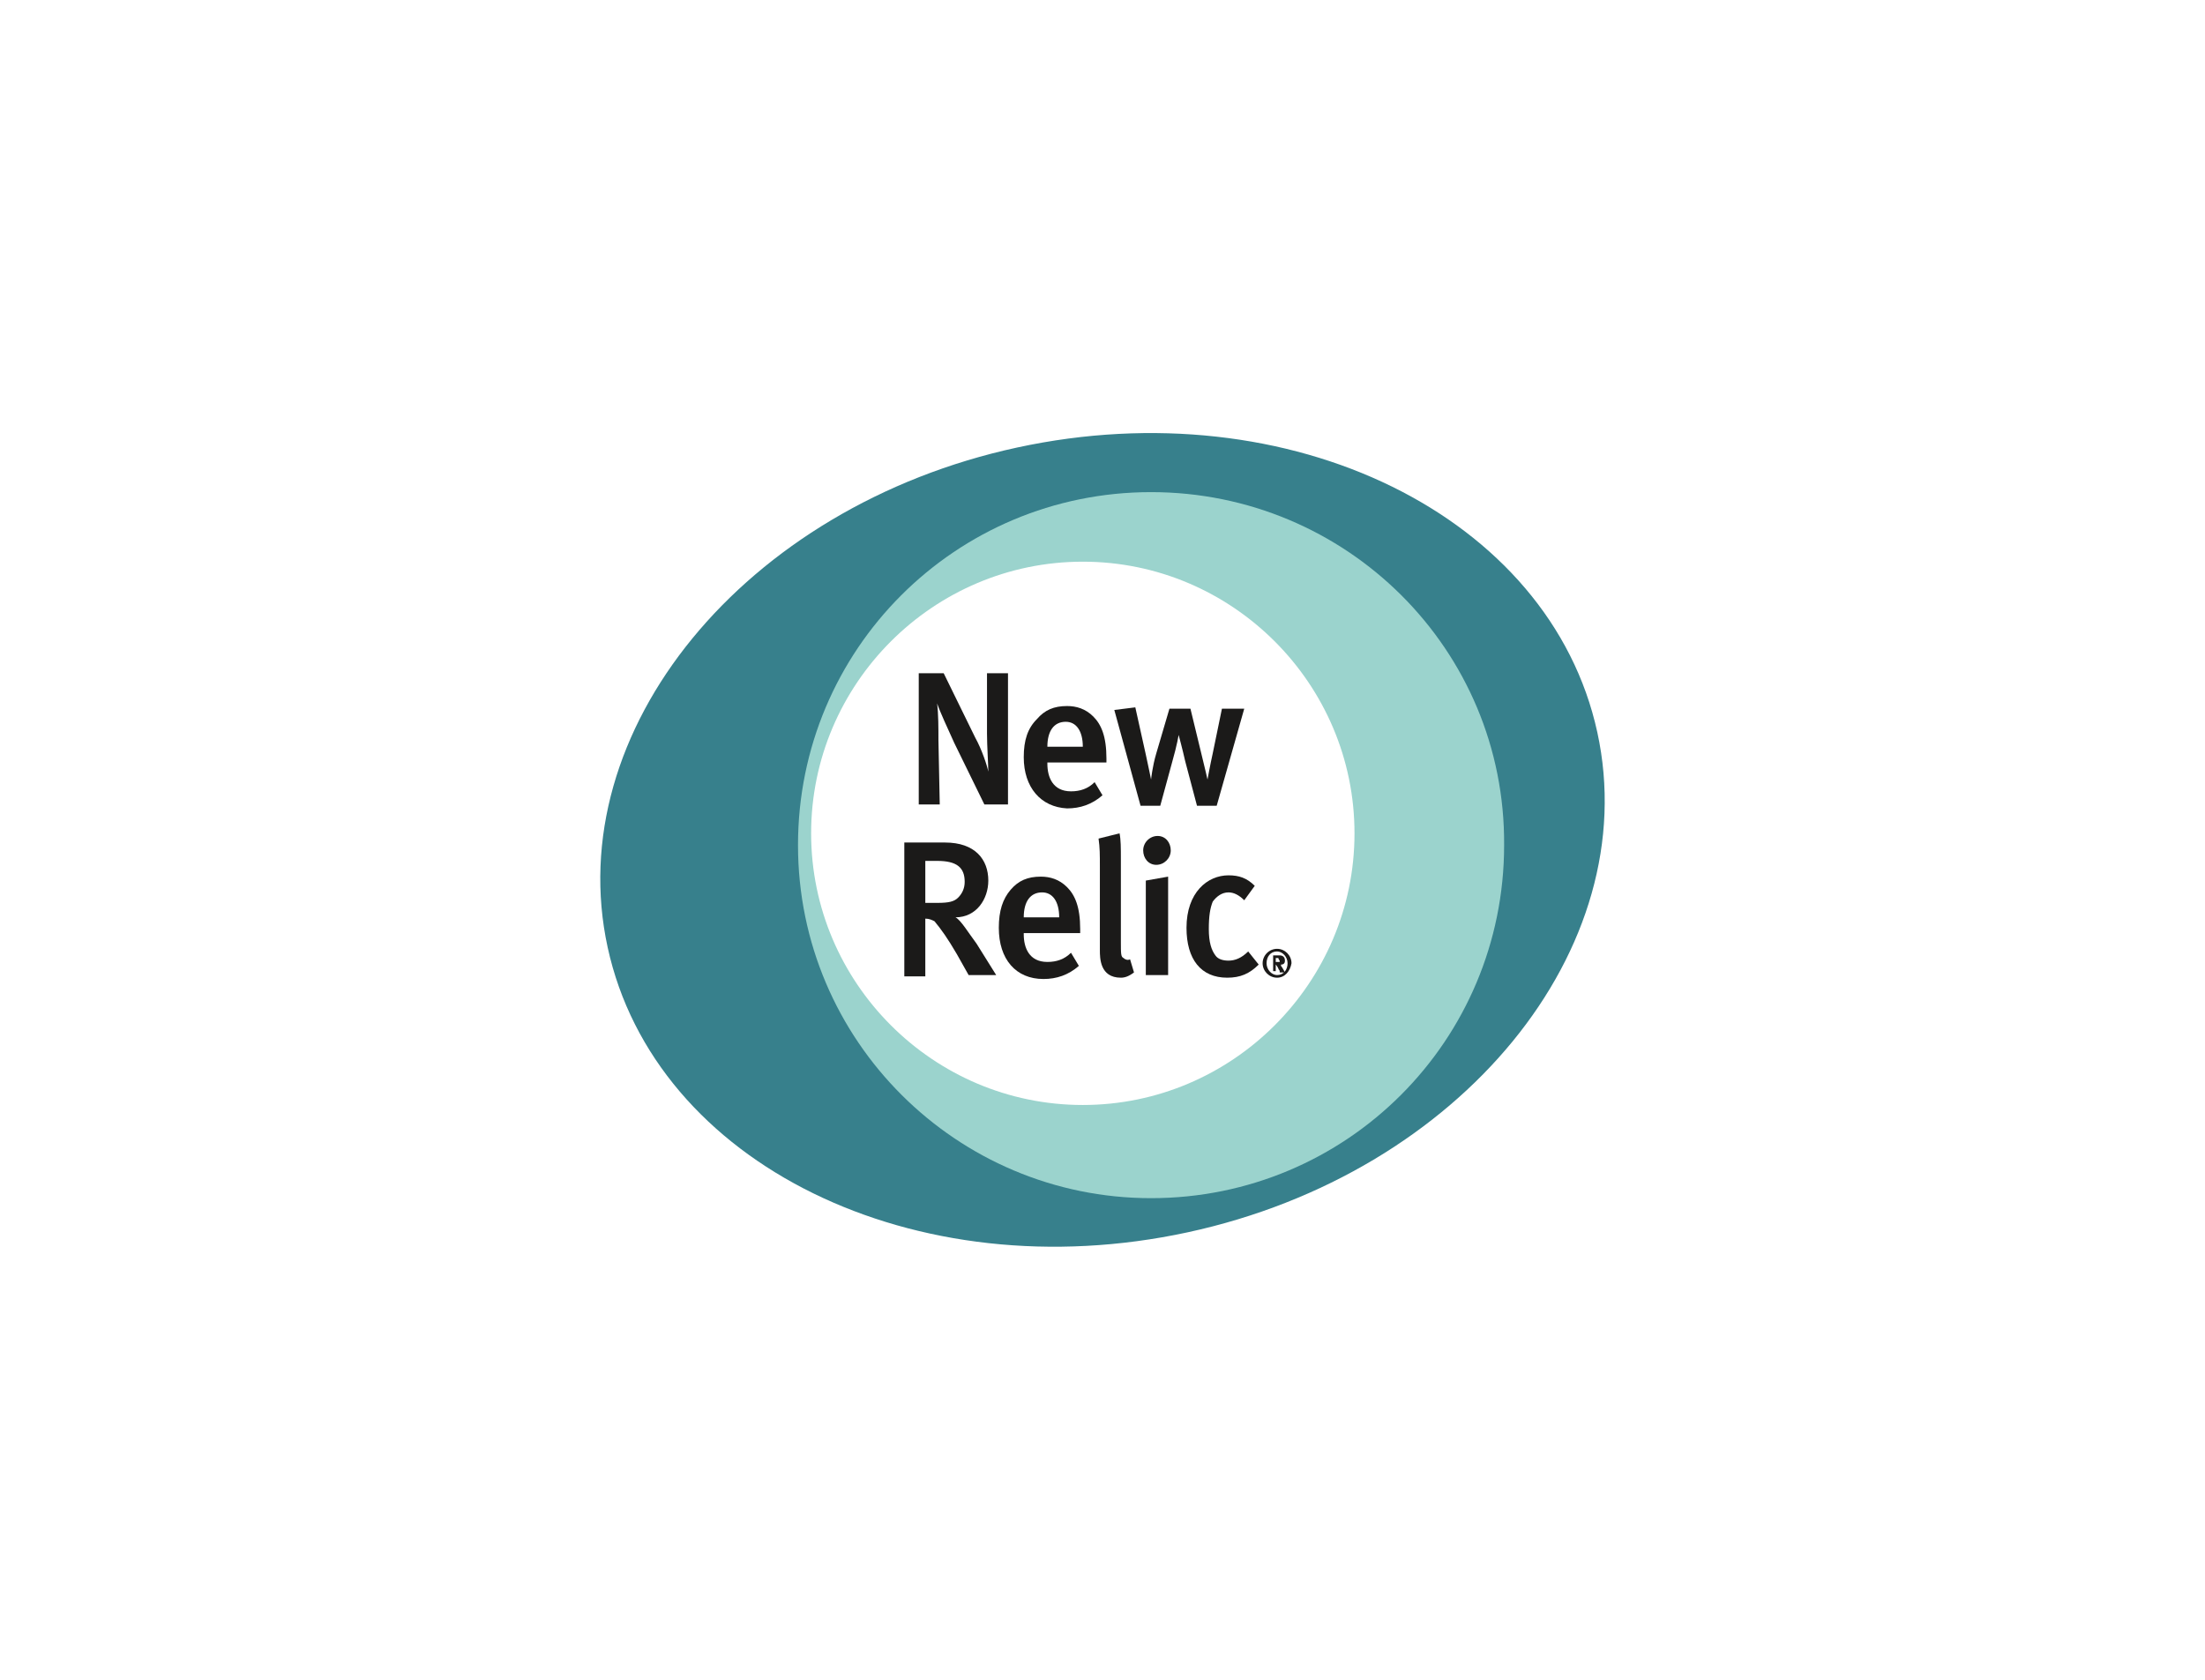
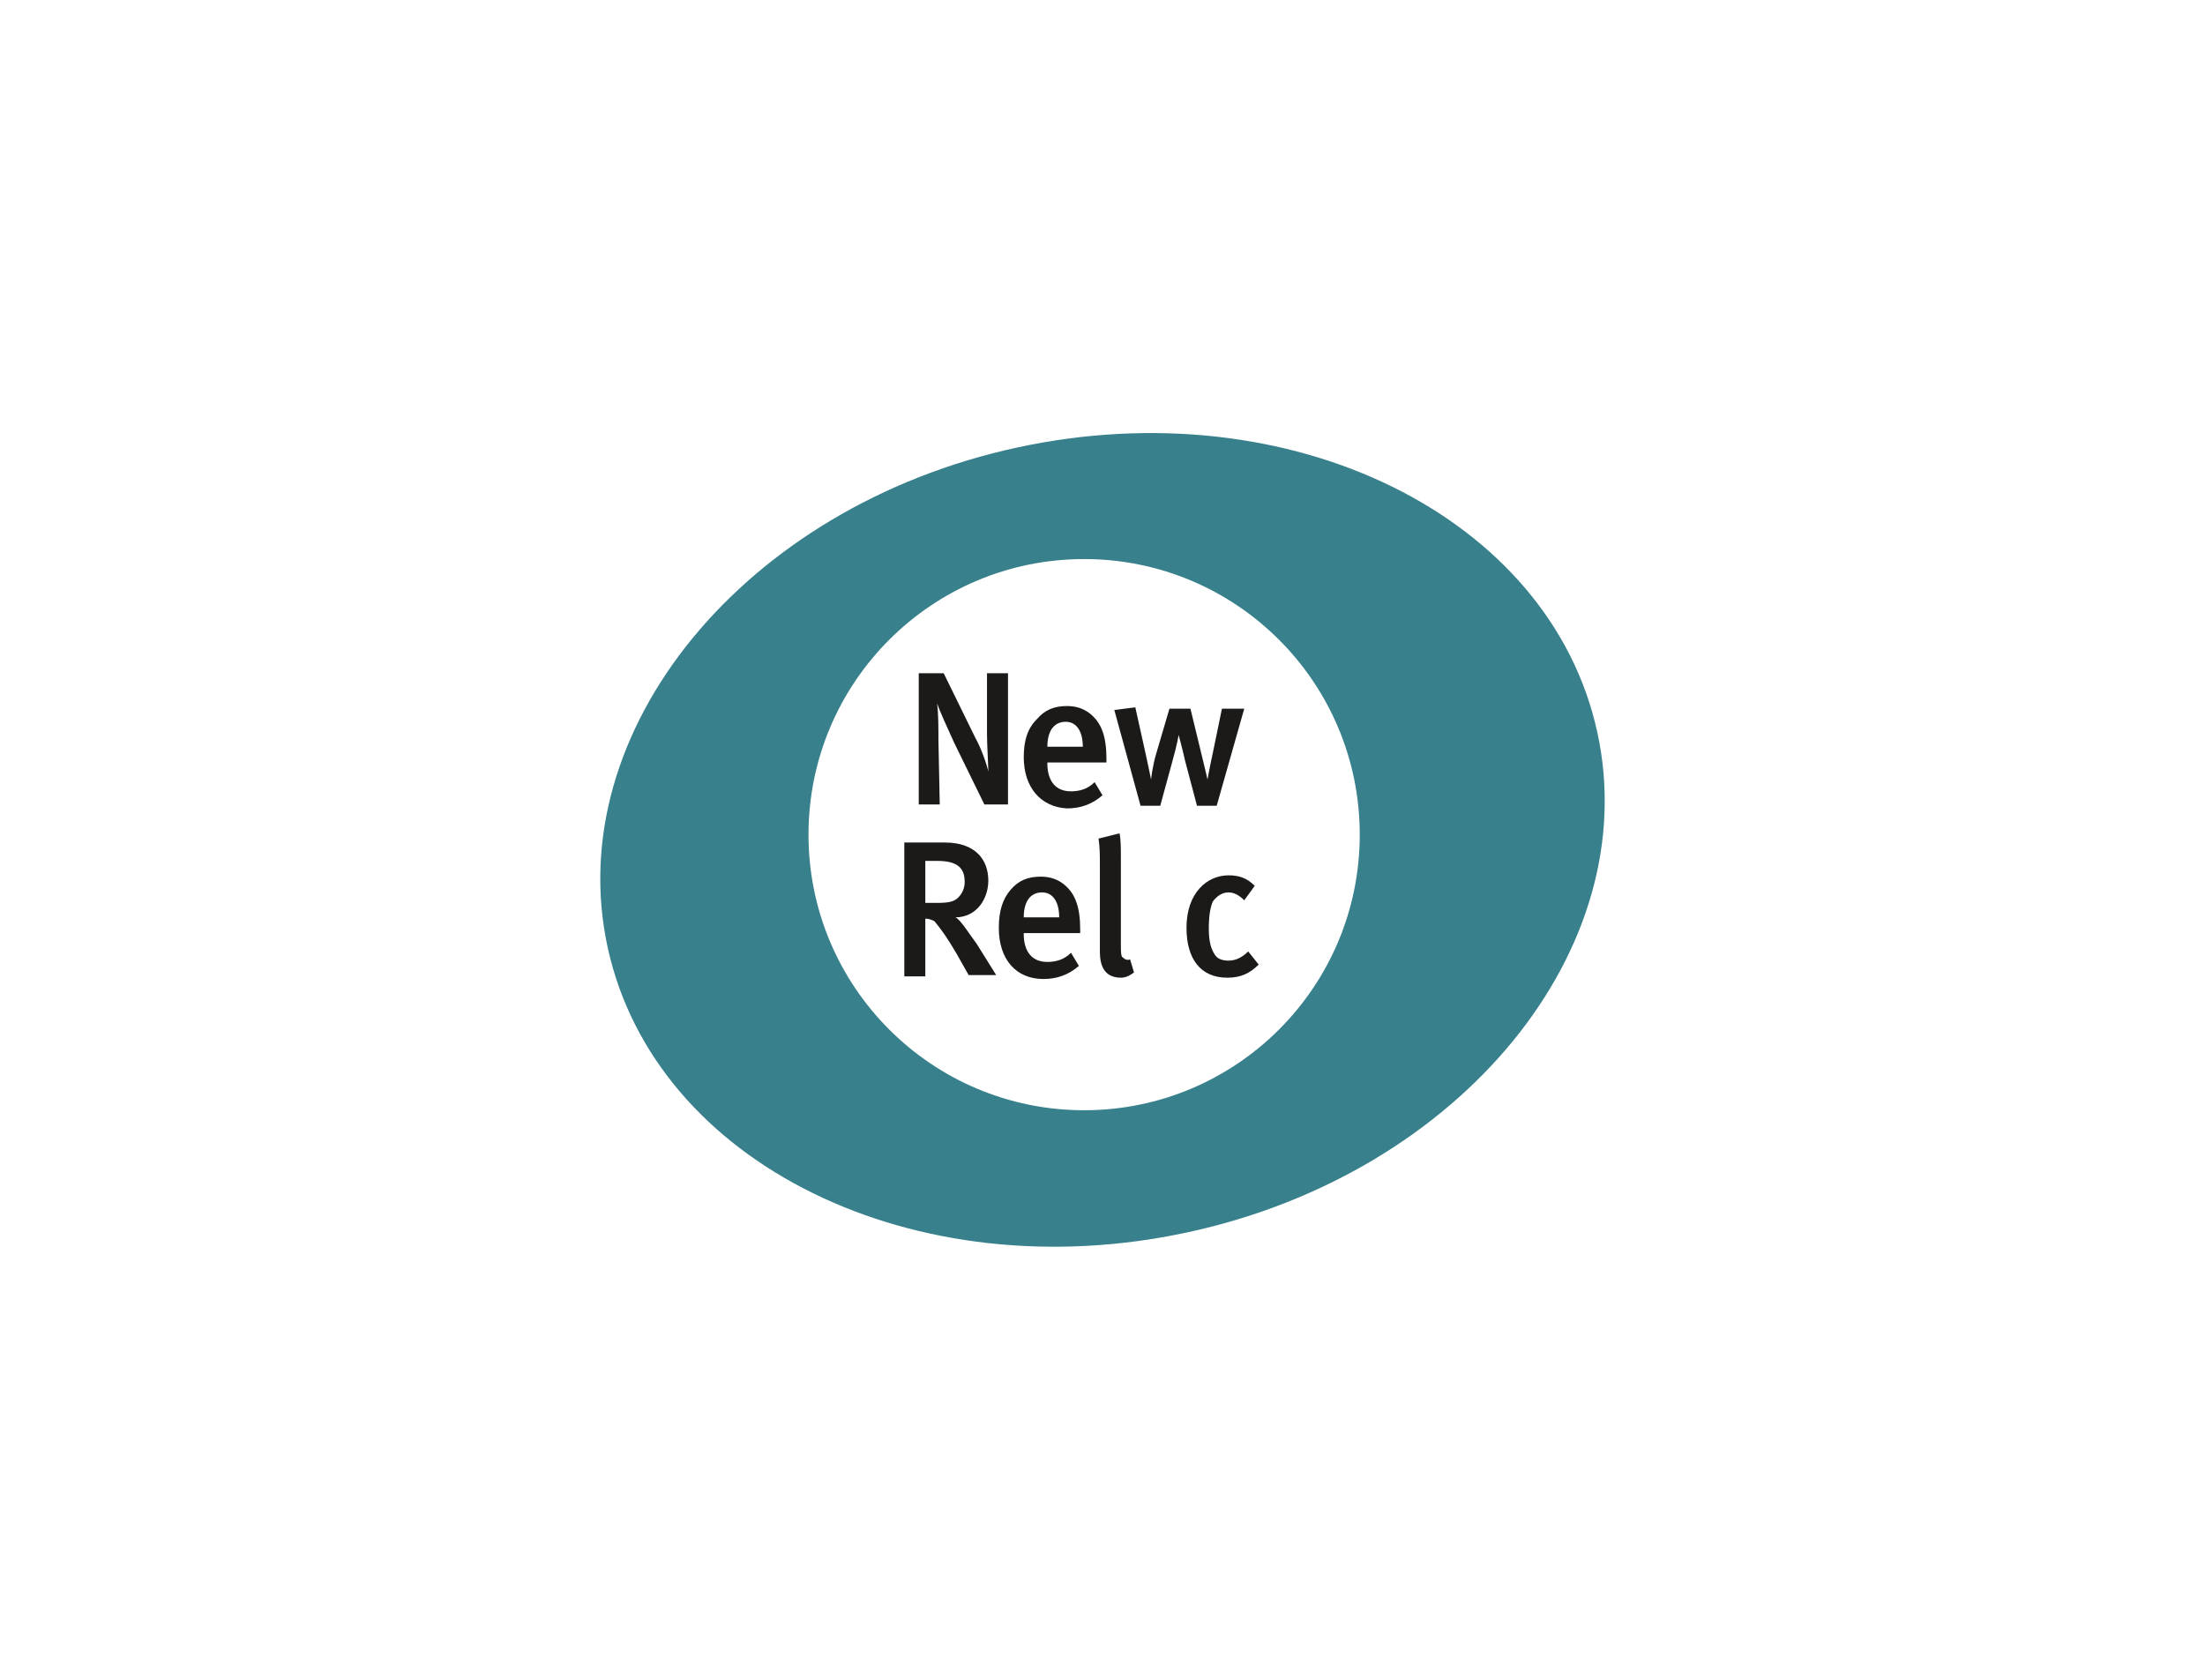
<svg xmlns="http://www.w3.org/2000/svg" width="168" height="128" viewBox="0 0 168 128" fill="none">
  <path d="M82.6 84.6C71 84.6 61.6 75.2 61.6 63.6C61.6 52 71 42.6 82.6 42.6C94.2 42.6 103.6 52 103.6 63.6C103.6 75.2 94.2 84.6 82.6 84.6ZM121.7 55.8C118.1 39.3 98.3 29.6 77.5 34.1C56.7 38.6 42.7 55.7 46.3 72.2C49.9 88.7 69.7 98.4 90.5 93.9C111.3 89.4 125.3 72.3 121.7 55.8Z" fill="#37808C" />
-   <path d="M82.5 84.2C71.1 84.2 61.8 74.9 61.8 63.5C61.8 52.1 71.1 42.8 82.5 42.8C93.9 42.8 103.2 52.1 103.2 63.5C103.2 74.9 93.9 84.2 82.5 84.2ZM87.7 37.5C72.8 37.5 60.8 49.5 60.8 64.4C60.8 79.3 72.9 91.3 87.7 91.3C102.6 91.3 114.6 79.3 114.6 64.4C114.7 49.5 102.6 37.5 87.7 37.5Z" fill="#9BD3CD" />
  <path d="M75 61.3L72.7 56.6C72.2 55.5 71.6 54.2 71.4 53.6C71.5 54.4 71.5 55.5 71.5 56.4L71.6 61.3H70V51.3H71.9L74.3 56.2C74.8 57.1 75.2 58.3 75.3 58.8C75.3 58.3 75.2 56.8 75.2 55.9V51.3H76.8V61.3H75Z" fill="#1B1A19" />
  <path d="M81.2 55C80.3 55 79.8 55.7 79.8 56.9H82.5C82.5 55.7 82 55 81.2 55ZM79.8 58.1V58.2C79.8 59.2 80.2 60.3 81.6 60.3C82.3 60.3 82.9 60.1 83.4 59.6L84 60.6C83.2 61.3 82.3 61.6 81.3 61.6C79.3 61.5 78 60 78 57.7C78 56.4 78.3 55.5 79 54.8C79.6 54.1 80.3 53.8 81.3 53.8C82 53.8 82.7 54 83.3 54.6C83.9 55.2 84.3 56.1 84.3 57.8V58.1H79.8V58.1Z" fill="#1B1A19" />
  <path d="M92.7 61.4H91.2L90.3 58C90.1 57.1 89.8 56 89.8 56C89.8 56 89.7 56.7 89.3 58.1L88.4 61.4H86.9L84.9 54.1L86.5 53.9L87.3 57.5C87.5 58.4 87.7 59.4 87.7 59.4C87.7 59.4 87.8 58.4 88.1 57.4L89.1 54H90.7L91.5 57.3C91.8 58.5 92 59.4 92 59.4C92 59.4 92.2 58.3 92.4 57.4L93.1 54H94.8L92.7 61.4Z" fill="#1B1A19" />
  <path d="M71.4 65.6H70.5V68.8H71.4C72.3 68.8 72.7 68.7 73 68.4C73.3 68.1 73.5 67.7 73.5 67.2C73.5 66.1 72.9 65.6 71.4 65.6ZM73.8 74.3L72.9 72.7C72.2 71.5 71.7 70.8 71.2 70.2C71 70.1 70.8 70 70.5 70V74.4H68.9V64.2H72C74.3 64.2 75.3 65.5 75.3 67.1C75.3 68.5 74.4 69.9 72.8 69.9C73.2 70.1 73.8 71.1 74.4 71.9L75.9 74.3H73.8V74.3Z" fill="#1B1A19" />
  <path d="M79.4 68C78.5 68 78 68.7 78 69.9H80.7C80.7 68.7 80.2 68 79.4 68ZM78 71.1V71.2C78 72.2 78.4 73.3 79.8 73.3C80.5 73.3 81.1 73.1 81.6 72.6L82.2 73.6C81.4 74.3 80.5 74.6 79.5 74.6C77.4 74.6 76.1 73.1 76.1 70.7C76.1 69.4 76.4 68.5 77 67.8C77.6 67.1 78.3 66.8 79.3 66.8C80 66.8 80.7 67 81.3 67.6C81.9 68.2 82.3 69.1 82.3 70.8V71.1H78Z" fill="#1B1A19" />
  <path d="M85.4 74.5C83.8 74.5 83.8 73 83.8 72.4V66.1C83.8 65.1 83.8 64.6 83.7 63.9L85.3 63.5C85.4 64 85.4 64.6 85.4 65.5V71.7C85.4 72.7 85.4 72.9 85.6 73C85.7 73.1 85.9 73.2 86.1 73.1L86.4 74.1C86 74.4 85.7 74.5 85.4 74.5Z" fill="#1B1A19" />
-   <path d="M87.3 74.3V67.1L89 66.8V74.3H87.3ZM88.1 65.9C87.5 65.9 87.1 65.4 87.1 64.8C87.1 64.2 87.6 63.7 88.2 63.7C88.8 63.7 89.2 64.2 89.2 64.8C89.2 65.4 88.7 65.9 88.1 65.9Z" fill="#1B1A19" />
  <path d="M93.5 74.5C91.5 74.5 90.4 73.1 90.4 70.7C90.4 68 92 66.7 93.6 66.7C94.4 66.7 95 66.9 95.6 67.5L94.8 68.6C94.4 68.2 94 68 93.6 68C93.1 68 92.7 68.3 92.4 68.7C92.2 69.2 92.1 69.8 92.1 70.8C92.1 71.8 92.3 72.4 92.6 72.8C92.8 73.1 93.2 73.2 93.6 73.2C94.1 73.2 94.6 73 95.1 72.5L95.9 73.5C95.2 74.2 94.5 74.5 93.5 74.5Z" fill="#1B1A19" />
-   <path d="M97.4 73H97.3H97.2V73.3H97.3C97.4 73.3 97.5 73.3 97.5 73.3V73.2C97.4 73.1 97.4 73 97.4 73ZM97.5 74C97.5 73.9 97.4 73.9 97.4 73.8C97.3 73.6 97.2 73.5 97.2 73.5V74H97V72.8H97.5C97.7 72.8 97.9 72.9 97.9 73.2C97.9 73.4 97.8 73.5 97.6 73.5C97.6 73.5 97.6 73.5 97.6 73.6C97.7 73.7 97.9 74.1 97.9 74.1H97.5V74ZM97.3 72.5C96.8 72.5 96.5 72.9 96.5 73.4C96.5 73.9 96.9 74.3 97.3 74.3C97.8 74.3 98.1 73.9 98.1 73.4C98.1 72.9 97.7 72.5 97.3 72.5ZM97.3 74.5C96.7 74.5 96.2 74 96.2 73.4C96.2 72.8 96.7 72.3 97.3 72.3C97.9 72.3 98.4 72.8 98.4 73.4C98.3 74 97.9 74.5 97.3 74.5Z" fill="#1B1A19" />
</svg>